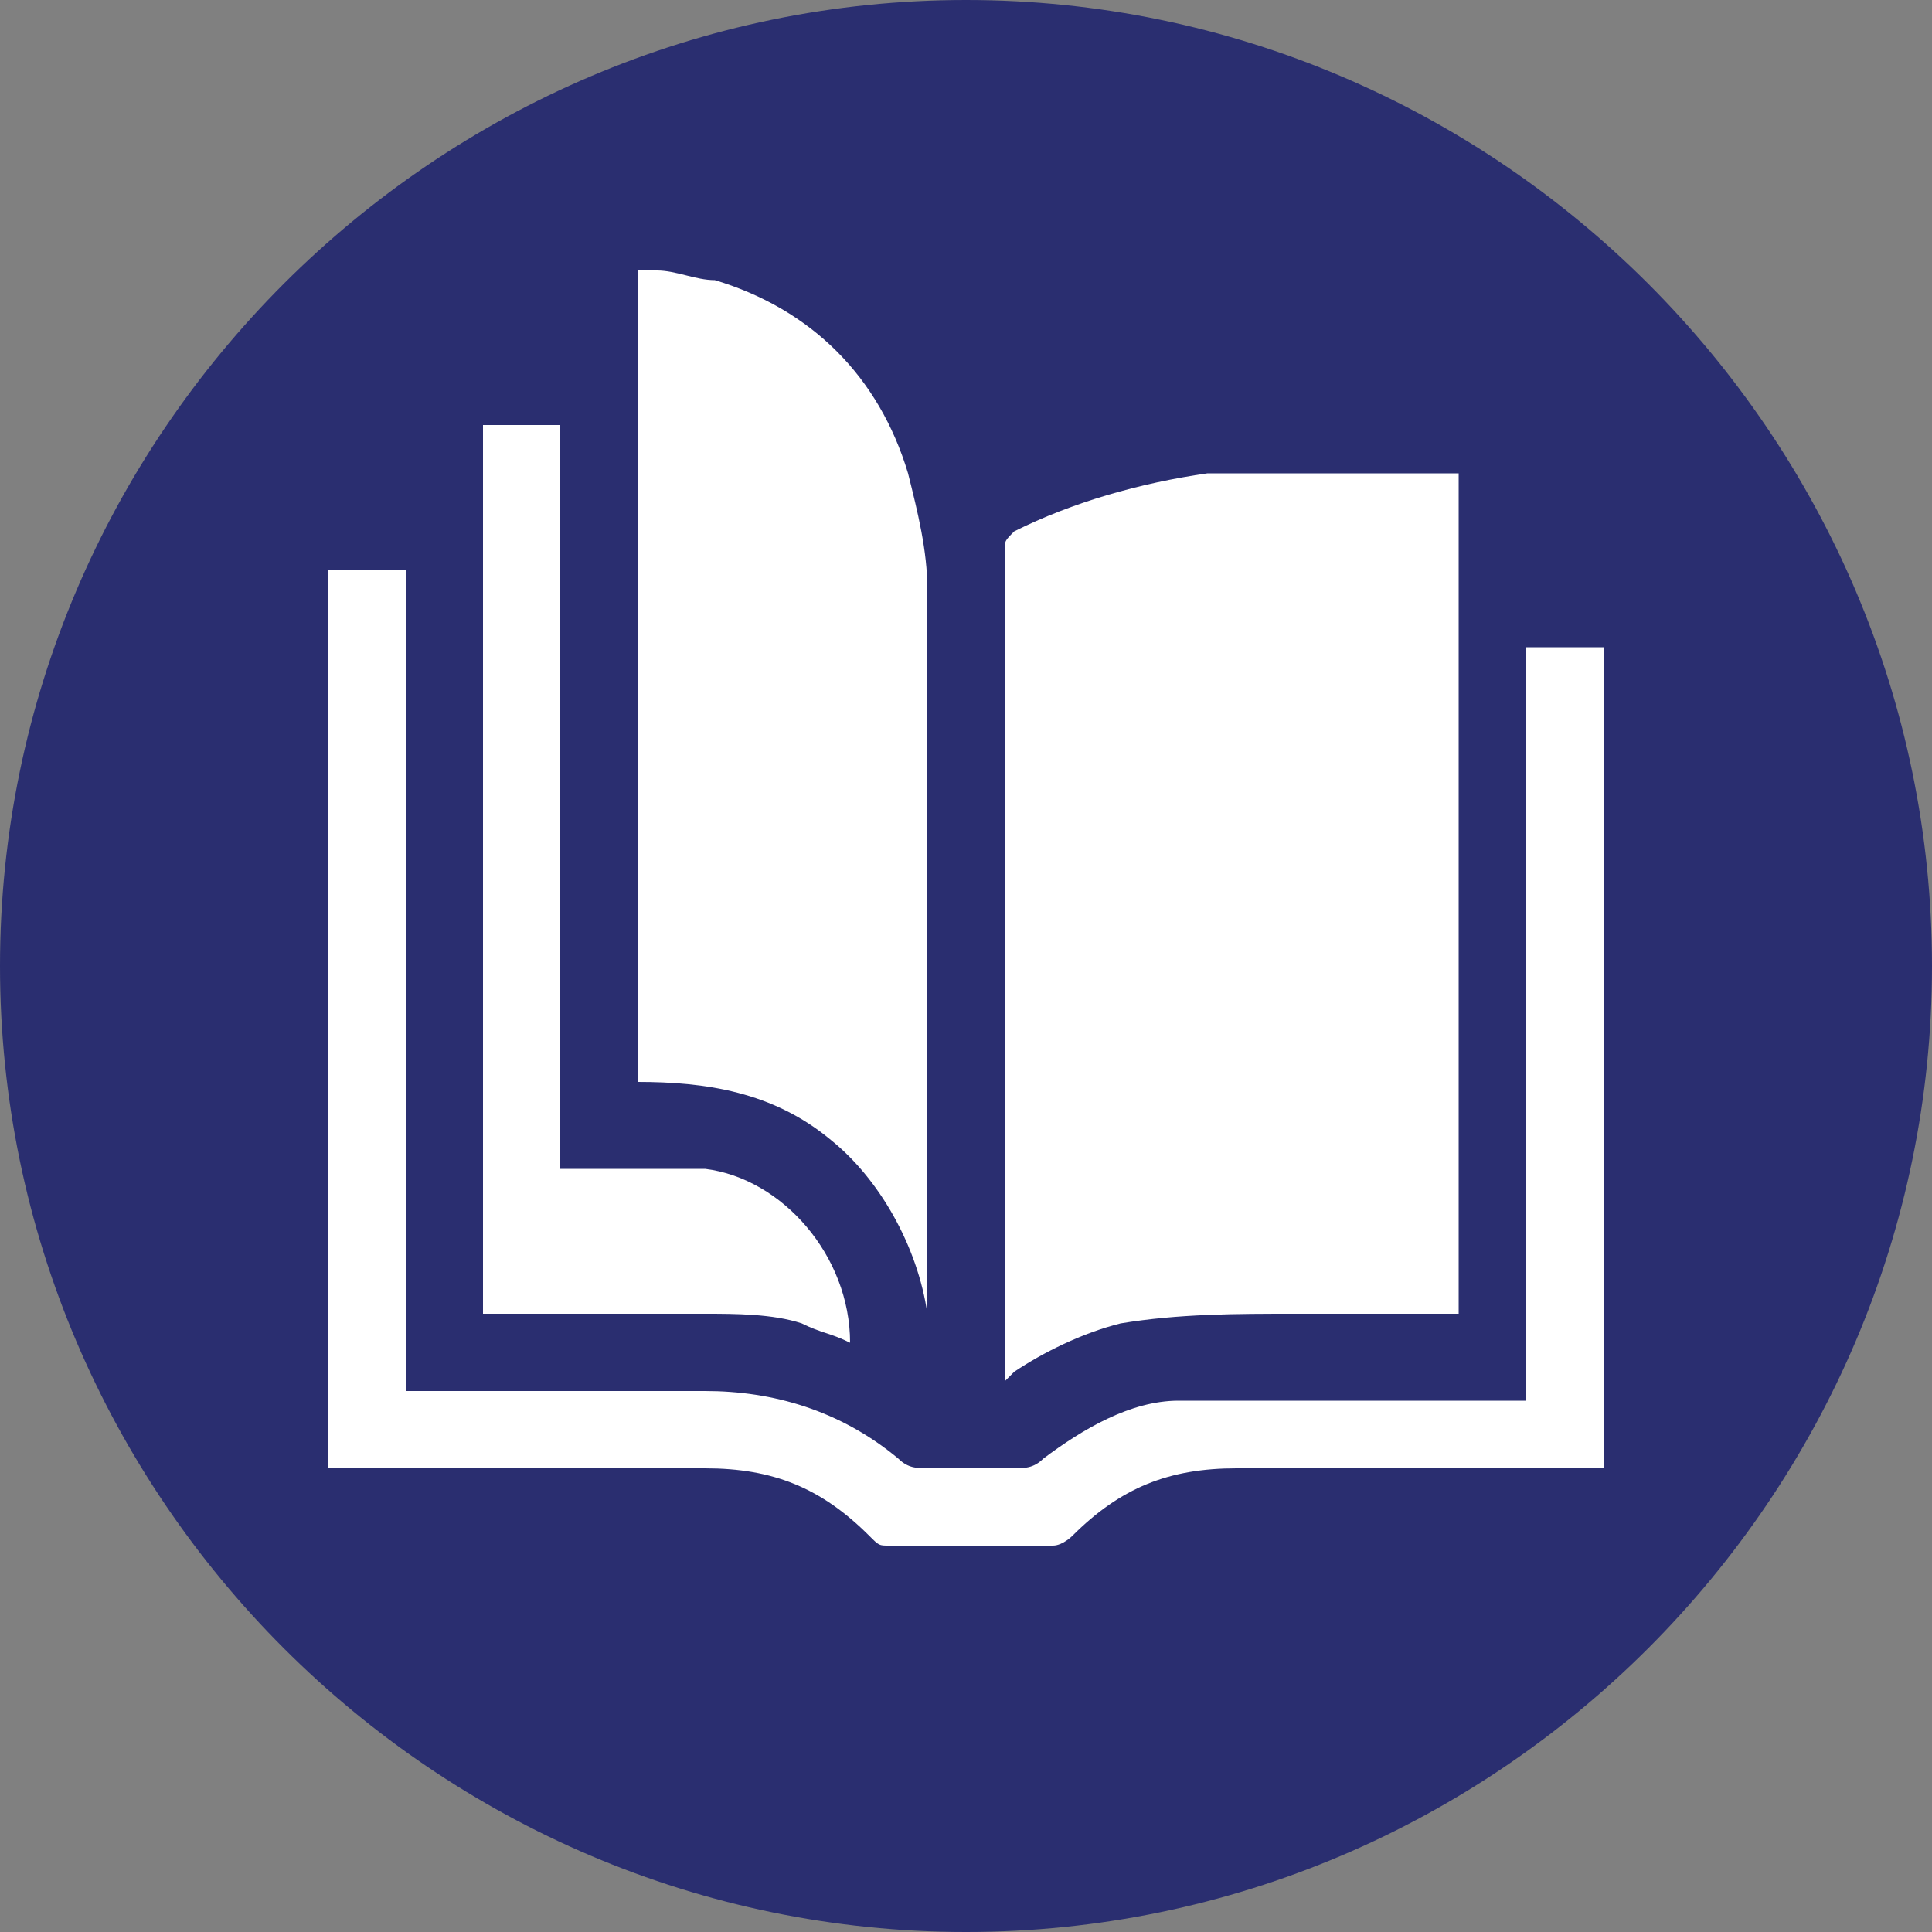
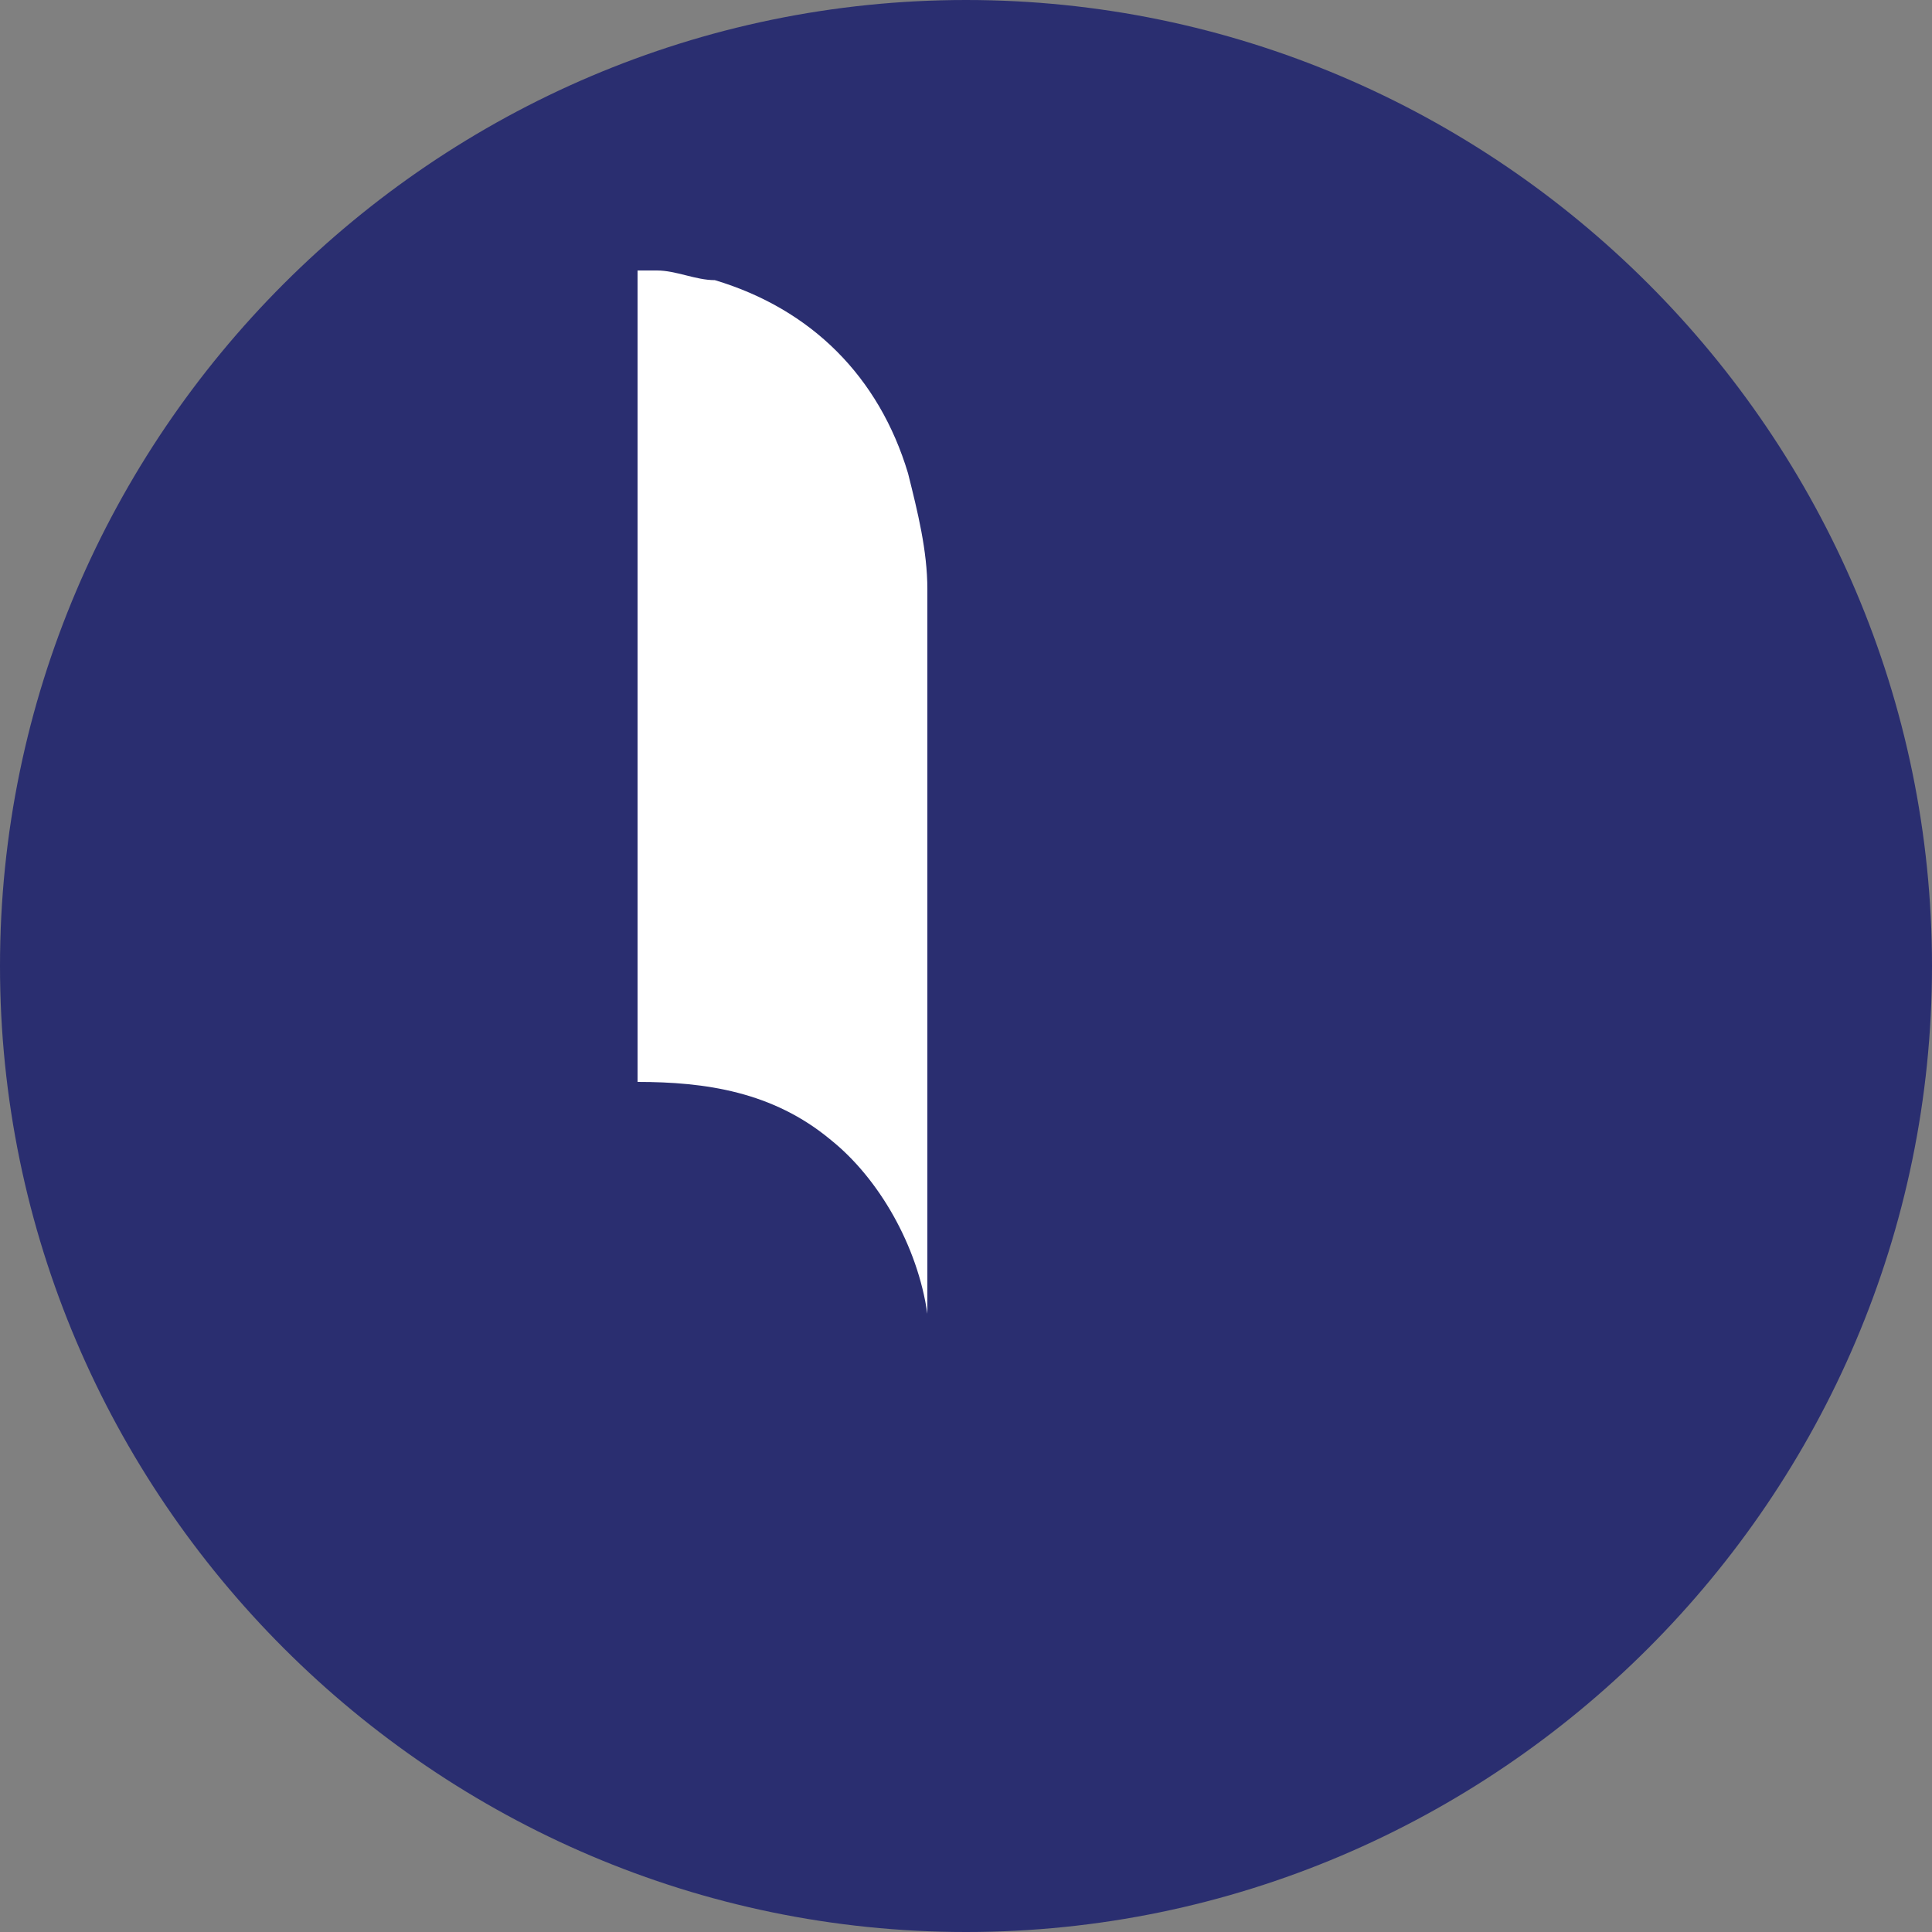
<svg xmlns="http://www.w3.org/2000/svg" xmlns:xlink="http://www.w3.org/1999/xlink" version="1.1" id="Calque_1" x="0px" y="0px" viewBox="0 0 20 20" style="enable-background:new 0 0 20 20;" xml:space="preserve">
  <rect x="0" y="0" width="20" height="20" fill="#808080" stroke="none" />
  <style type="text/css"> .st0{clip-path:url(#SVGID_00000176751450072417484800000014033944973968317070_);fill:#2A2E70;} .st1{clip-path:url(#SVGID_00000176751450072417484800000014033944973968317070_);fill:#FFFFFF;} </style>
  <g>
    <defs>
      <rect id="SVGID_1_" x="0" y="0" width="20" height="20" />
    </defs>
    <clipPath id="SVGID_00000064314592835090070640000015305768475635287469_">
      <use xlink:href="#SVGID_1_" style="overflow:visible;" />
    </clipPath>
    <path style="clip-path:url(#SVGID_00000064314592835090070640000015305768475635287469_);fill:#2A2E70;" d="M20,10 c0,5.5-4.5,10-10,10C4.5,20,0,15.5,0,10S4.5,0,10,0C15.5,0,20,4.5,20,10" />
    <path style="clip-path:url(#SVGID_00000064314592835090070640000015305768475635287469_);fill:#FFFFFF;" d="M6.8,2.8 c0.2,0,0.4,0.1,0.6,0.1c1,0.3,1.7,1,2,2c0.1,0.4,0.2,0.8,0.2,1.2c0,2.5,0,4.9,0,7.4c0,0,0,0.1,0,0.1c-0.1-0.7-0.5-1.4-1-1.8 c-0.6-0.5-1.3-0.6-2-0.6V2.8H6.8z" />
-     <path style="clip-path:url(#SVGID_00000064314592835090070640000015305768475635287469_);fill:#FFFFFF;" d="M16.6,15.2 c-1.3,0-2.6,0-3.8,0c-0.7,0-1.2,0.2-1.7,0.7c0,0-0.1,0.1-0.2,0.1c-0.6,0-1.1,0-1.7,0c-0.1,0-0.1,0-0.2-0.1c-0.5-0.5-1-0.7-1.7-0.7 c-1.2,0-2.5,0-3.7,0H3.4V5.9h0.8v8.5h0.2c1,0,1.9,0,2.9,0c0.7,0,1.4,0.2,2,0.7c0.1,0.1,0.2,0.1,0.3,0.1c0.3,0,0.6,0,0.9,0 c0.1,0,0.2,0,0.3-0.1c0.4-0.3,0.9-0.6,1.4-0.6c0.2,0,0.3,0,0.5,0c1,0,2,0,2.9,0h0.2V6.7h0.8V15.2z" />
-     <path style="clip-path:url(#SVGID_00000064314592835090070640000015305768475635287469_);fill:#FFFFFF;" d="M15,13.6 c-0.5,0-1,0-1.6,0c-0.6,0-1.2,0-1.8,0.1c-0.4,0.1-0.8,0.3-1.1,0.5c0,0-0.1,0.1-0.1,0.1v-0.2c0-2.6,0-5.2,0-7.8c0-0.2,0-0.4,0-0.6 c0-0.1,0-0.1,0.1-0.2c0.6-0.3,1.3-0.5,2-0.6c0.8,0,1.7,0,2.5,0c0,0,0,0,0.1,0V13.6z" />
-     <path style="clip-path:url(#SVGID_00000064314592835090070640000015305768475635287469_);fill:#FFFFFF;" d="M8.8,13.9 c-0.2-0.1-0.3-0.1-0.5-0.2c-0.3-0.1-0.7-0.1-1-0.1c-0.7,0-1.5,0-2.2,0H5V4.4h0.8v7.7c0.1,0,0.1,0,0.2,0c0.4,0,0.9,0,1.3,0 C8.1,12.2,8.8,13,8.8,13.9C8.8,13.9,8.8,13.9,8.8,13.9" />
  </g>
</svg>